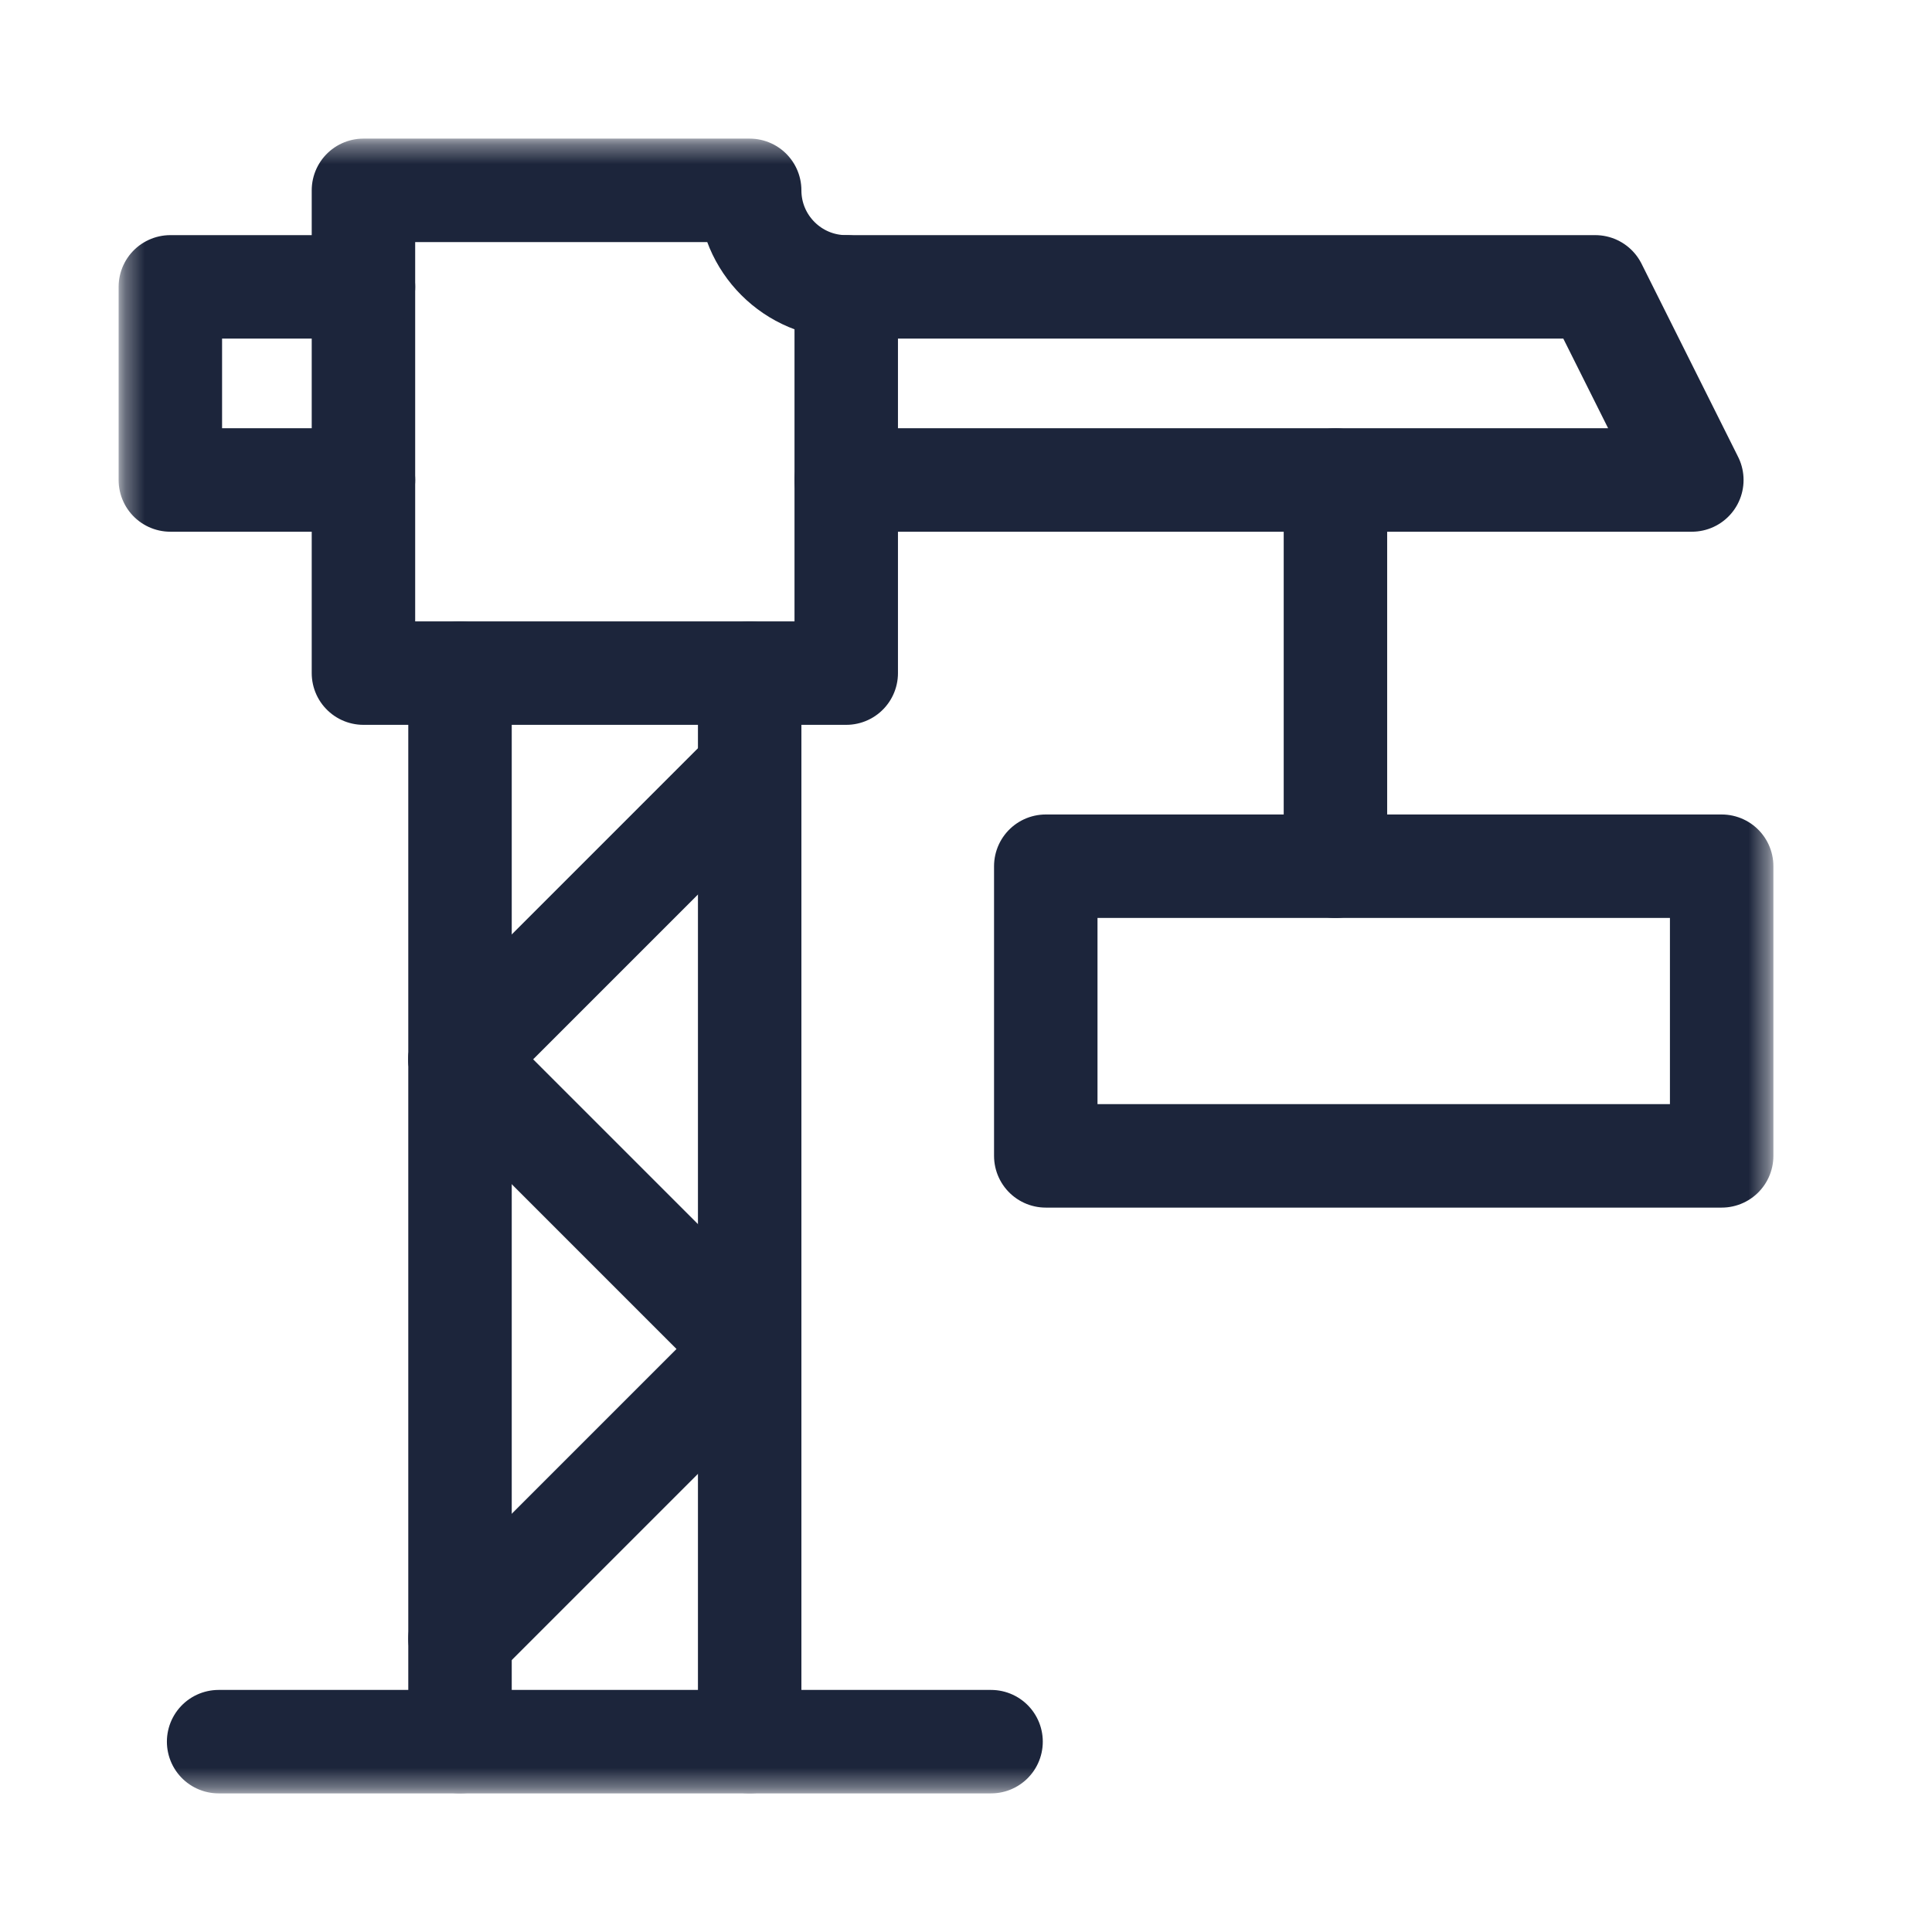
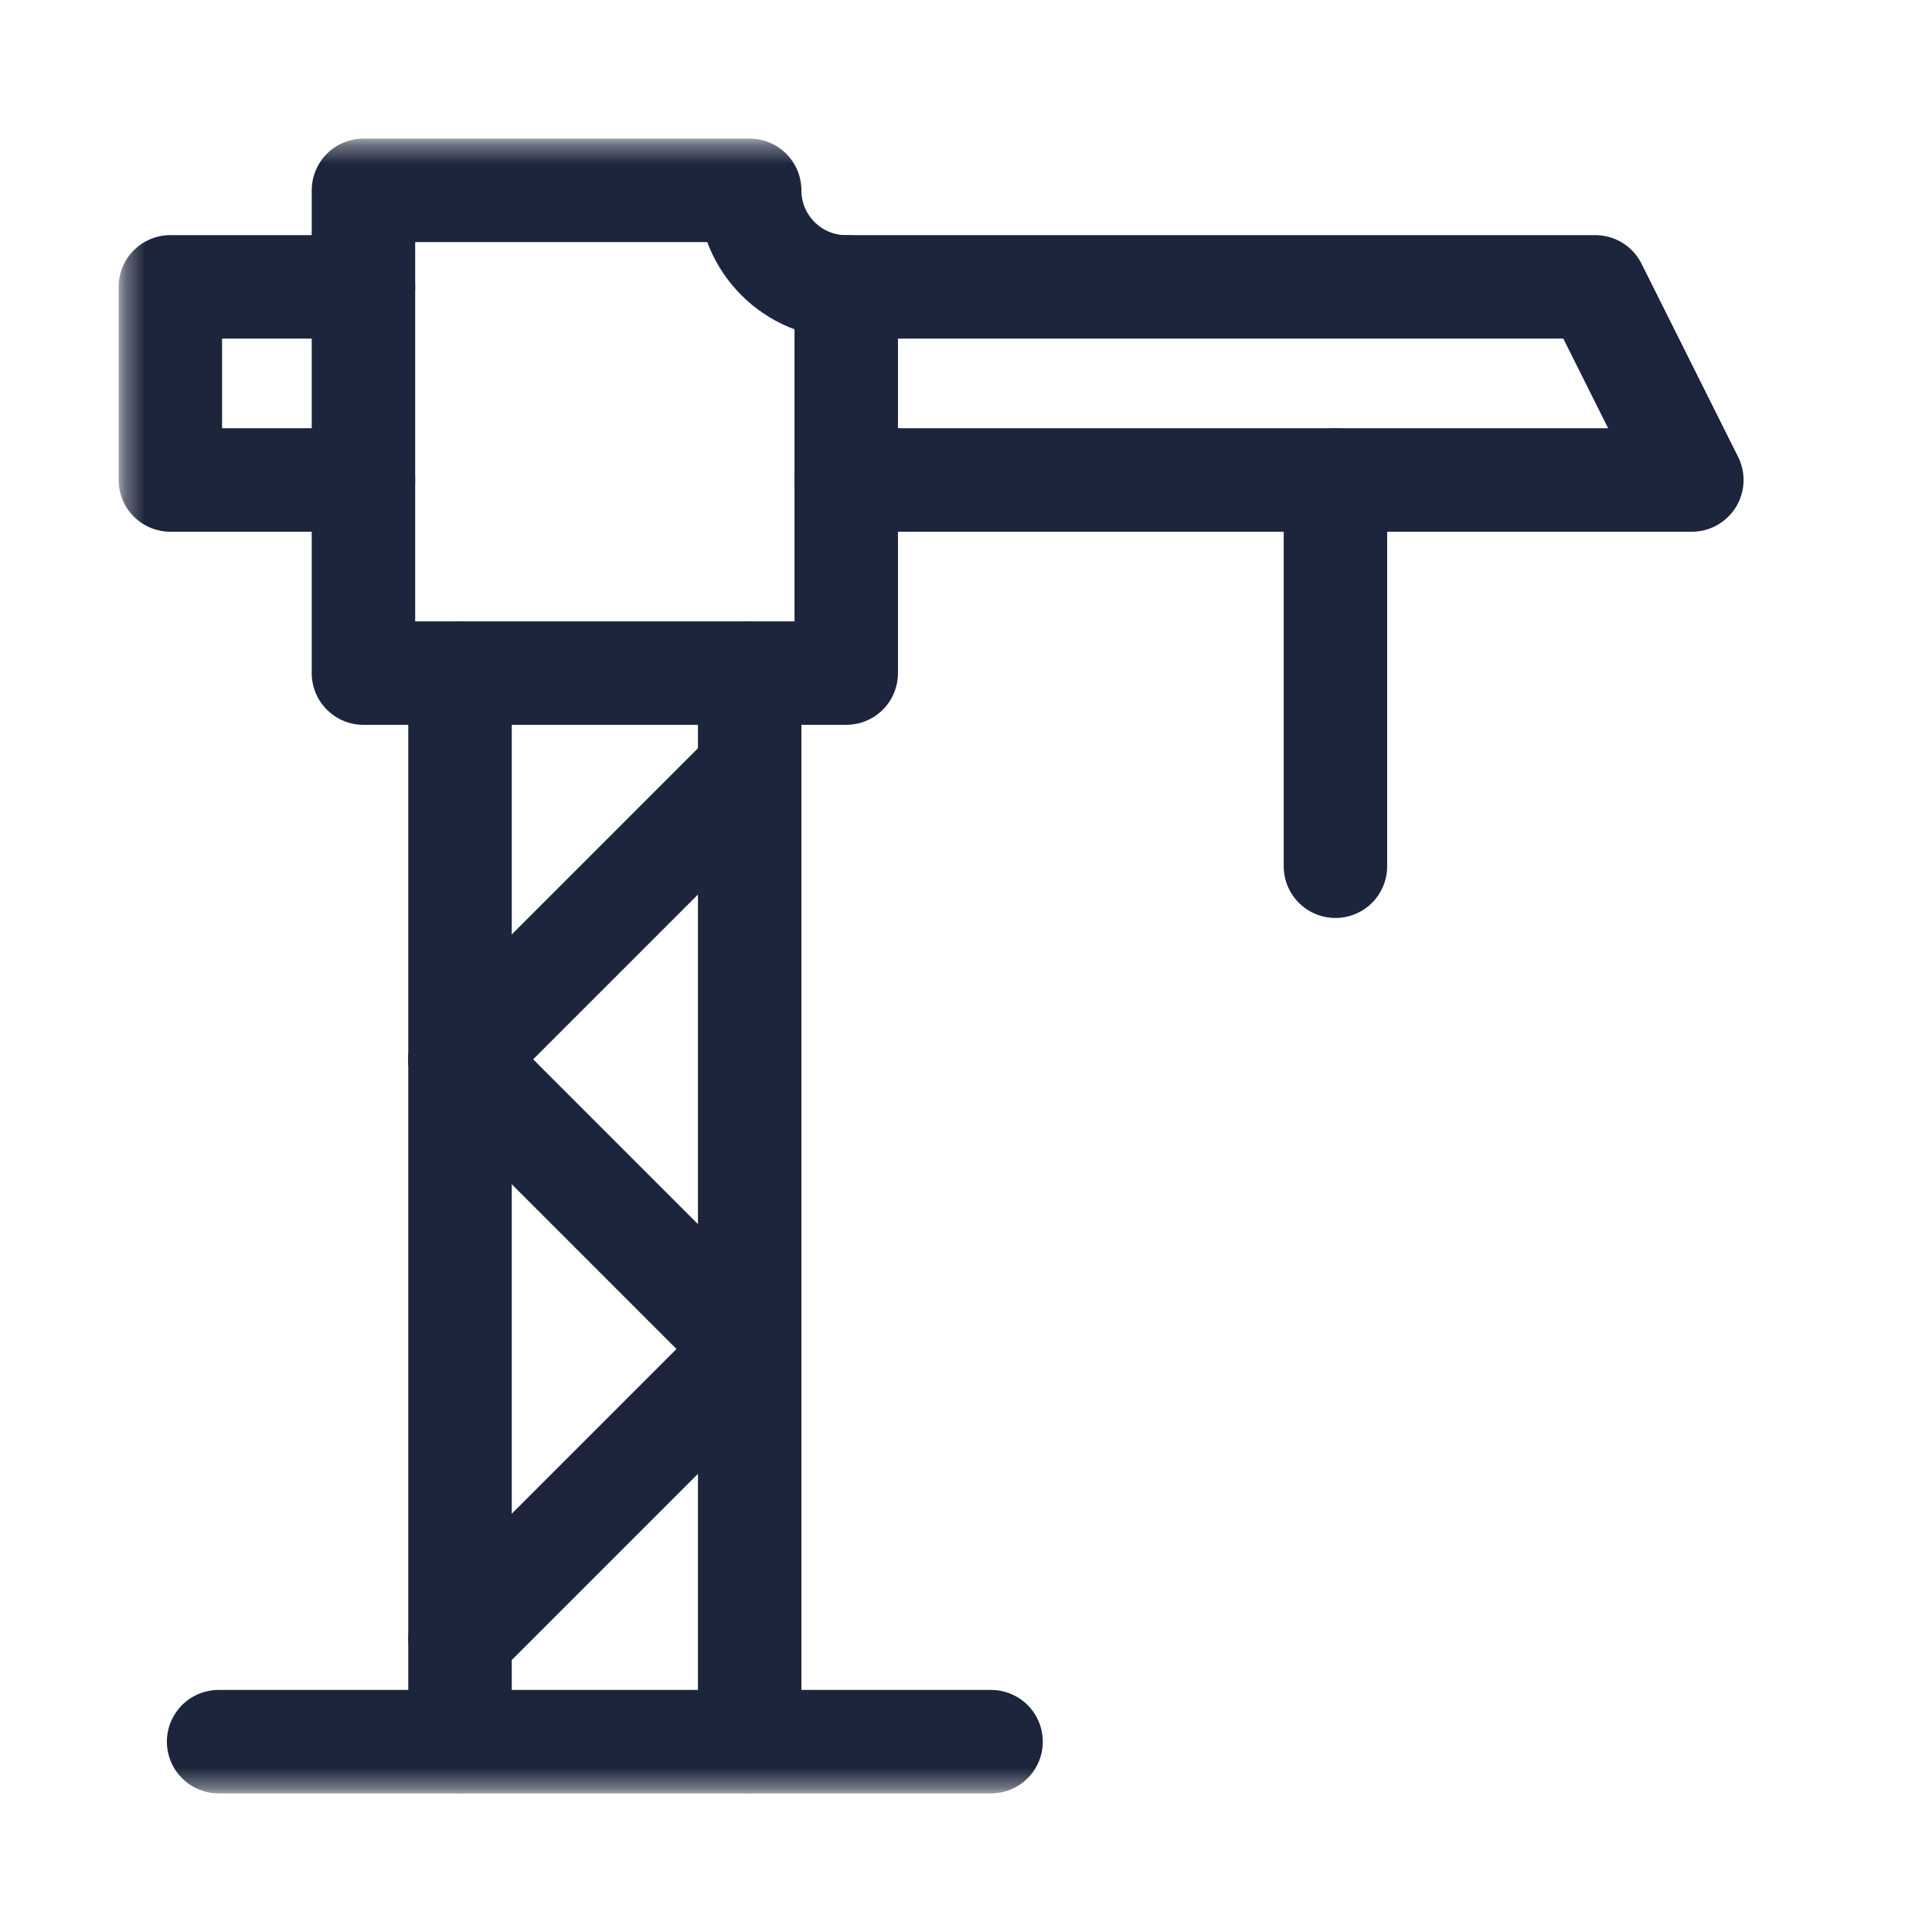
<svg xmlns="http://www.w3.org/2000/svg" width="100" height="100" viewBox="0 0 100 100" fill="none">
  <mask id="mask0_438_1057" style="mask-type:luminance" maskUnits="userSpaceOnUse" x="6" y="7" width="86" height="86">
    <path d="M91.514 92.549V7.45H6.416V92.549H91.514Z" fill="white" stroke="white" stroke-width="0.195" stroke-linecap="round" stroke-linejoin="round" />
  </mask>
  <g mask="url(#mask0_438_1057)">
    <path d="M38.803 34.841V90.148H23.81V34.841" stroke="#1C253B" stroke-width="5.355" stroke-miterlimit="10" stroke-linecap="round" stroke-linejoin="round" />
    <path d="M18.812 34.84H43.801V14.849C41.041 14.849 38.803 12.612 38.803 9.852H18.812V34.84Z" stroke="#1C253B" stroke-width="5.355" stroke-miterlimit="10" stroke-linecap="round" stroke-linejoin="round" />
    <path d="M18.812 14.848H8.817V24.844H18.812" stroke="#1C253B" stroke-width="5.355" stroke-miterlimit="10" stroke-linecap="round" stroke-linejoin="round" />
    <path d="M43.801 24.844H87.569L82.571 14.848H43.801" stroke="#1C253B" stroke-width="5.355" stroke-miterlimit="10" stroke-linecap="round" stroke-linejoin="round" />
    <path d="M69.122 24.845V44.836" stroke="#1C253B" stroke-width="5.355" stroke-miterlimit="10" stroke-linecap="round" stroke-linejoin="round" />
    <path d="M11.316 90.148H23.81" stroke="#1C253B" stroke-width="5.355" stroke-miterlimit="10" stroke-linecap="round" stroke-linejoin="round" />
    <path d="M38.803 90.148H51.297" stroke="#1C253B" stroke-width="5.355" stroke-miterlimit="10" stroke-linecap="round" stroke-linejoin="round" />
    <path d="M23.81 84.816L38.803 69.823" stroke="#1C253B" stroke-width="5.355" stroke-miterlimit="10" stroke-linecap="round" stroke-linejoin="round" />
    <path d="M23.81 54.83L38.803 39.837" stroke="#1C253B" stroke-width="5.355" stroke-miterlimit="10" stroke-linecap="round" stroke-linejoin="round" />
    <path d="M23.81 54.831L38.803 69.824" stroke="#1C253B" stroke-width="5.355" stroke-miterlimit="10" stroke-linecap="round" stroke-linejoin="round" />
-     <path d="M89.113 59.828H54.129V44.835H89.113V59.828Z" stroke="#1C253B" stroke-width="5.355" stroke-miterlimit="10" stroke-linecap="round" stroke-linejoin="round" />
  </g>
</svg>